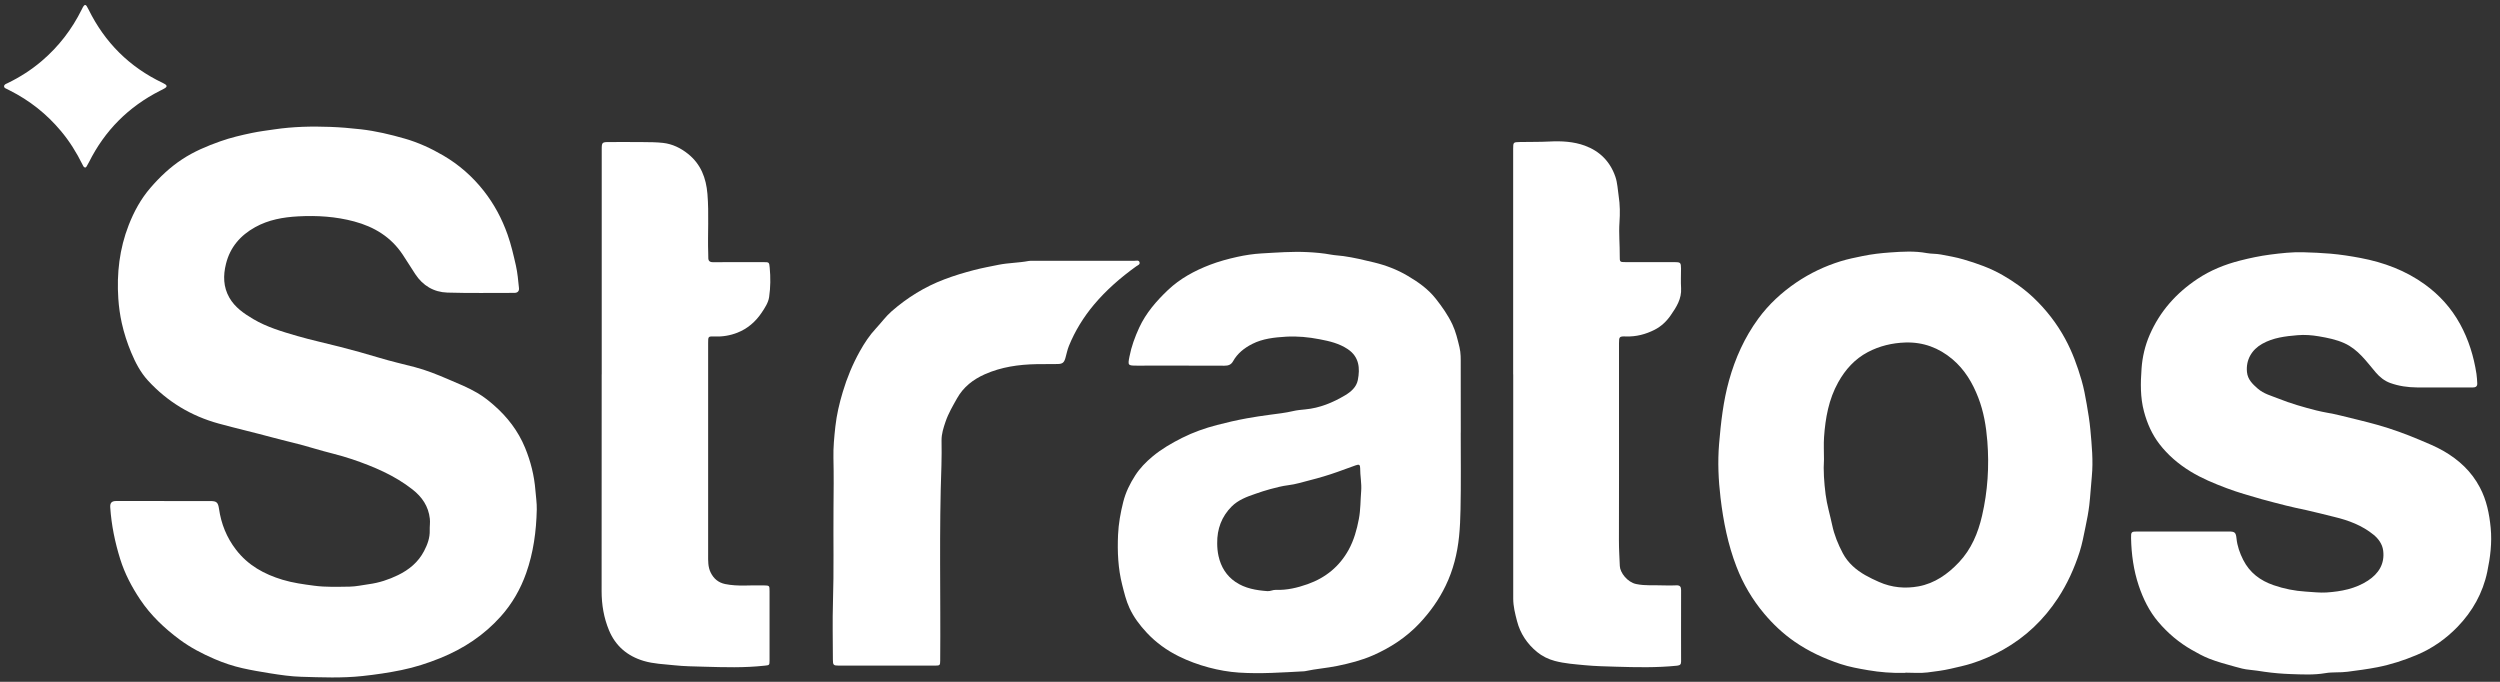
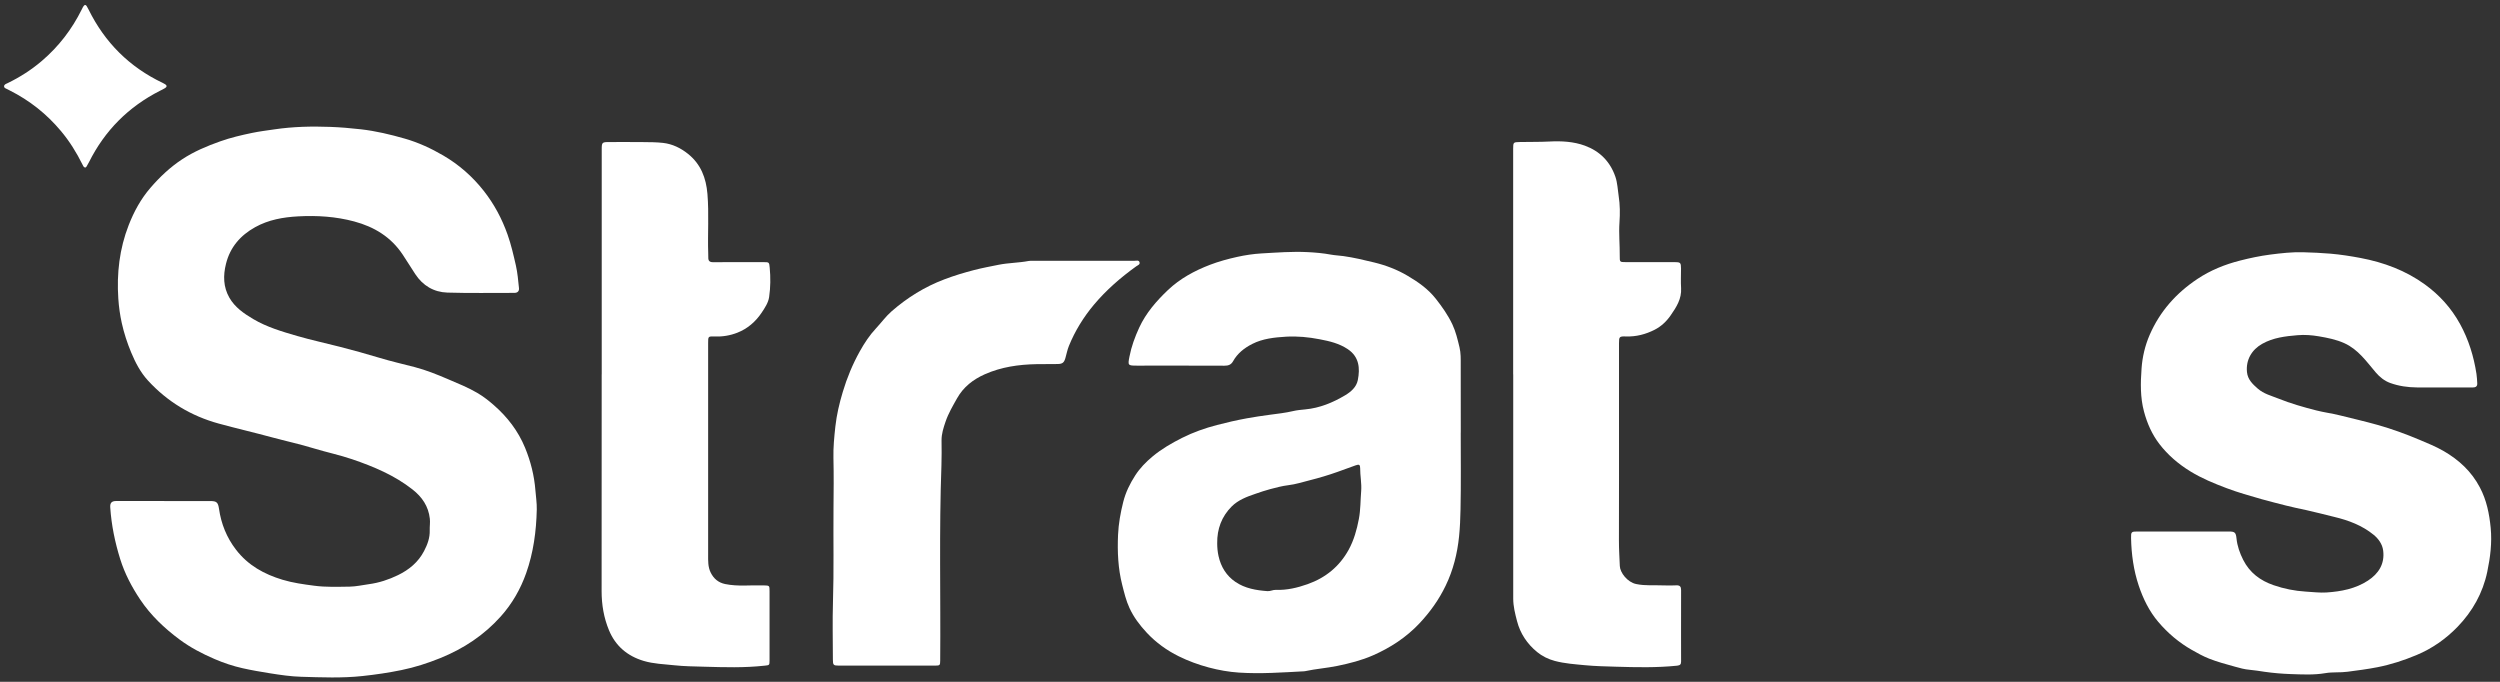
<svg xmlns="http://www.w3.org/2000/svg" width="110" height="30" viewBox="0 0 110 30" fill="none">
  <rect x="0" y="0" width="110" height="30" fill="#333333" stroke="none" />
  <g clip-path="url(#clip0_2498_1105)">
    <path d="M7.224 22.046C7.903 22.046 8.581 22.046 9.261 22.046C9.537 22.046 9.595 22.113 9.636 22.386C9.732 23.049 9.971 23.65 10.386 24.189C10.915 24.876 11.622 25.265 12.431 25.509C12.886 25.646 13.351 25.709 13.821 25.771C14.346 25.841 14.866 25.818 15.388 25.812C15.666 25.808 15.946 25.743 16.224 25.705C16.68 25.644 17.106 25.503 17.513 25.305C18 25.069 18.406 24.733 18.658 24.247C18.806 23.964 18.92 23.665 18.908 23.332C18.902 23.163 18.932 22.996 18.913 22.823C18.853 22.276 18.569 21.865 18.152 21.538C17.358 20.914 16.438 20.528 15.493 20.206C14.941 20.018 14.367 19.899 13.809 19.729C13.195 19.54 12.568 19.407 11.949 19.238C11.176 19.029 10.396 18.848 9.623 18.637C8.405 18.303 7.361 17.672 6.508 16.741C6.181 16.383 5.957 15.954 5.772 15.509C5.597 15.09 5.457 14.659 5.358 14.214C5.28 13.859 5.23 13.5 5.206 13.139C5.131 12.029 5.257 10.943 5.663 9.904C5.894 9.312 6.195 8.757 6.617 8.267C7.032 7.786 7.485 7.357 8.016 7.008C8.537 6.665 9.106 6.426 9.691 6.219C10.148 6.056 10.62 5.946 11.092 5.848C11.418 5.78 11.752 5.74 12.082 5.691C12.895 5.571 13.71 5.553 14.526 5.583C14.976 5.599 15.428 5.638 15.879 5.689C16.538 5.764 17.178 5.918 17.81 6.099C18.406 6.27 18.969 6.529 19.506 6.843C20.197 7.247 20.789 7.767 21.282 8.394C21.741 8.976 22.087 9.624 22.334 10.324C22.491 10.768 22.595 11.225 22.699 11.681C22.773 12.007 22.8 12.344 22.835 12.676C22.849 12.804 22.778 12.887 22.634 12.887C21.65 12.885 20.666 12.904 19.683 12.874C19.086 12.855 18.604 12.567 18.271 12.06C18.083 11.775 17.906 11.483 17.716 11.199C17.203 10.428 16.469 9.982 15.585 9.744C14.775 9.527 13.951 9.475 13.121 9.52C12.462 9.555 11.814 9.669 11.226 9.996C10.577 10.357 10.125 10.876 9.943 11.61C9.814 12.125 9.824 12.626 10.09 13.094C10.333 13.521 10.724 13.79 11.138 14.036C11.745 14.396 12.416 14.591 13.083 14.785C13.699 14.964 14.328 15.097 14.949 15.258C15.534 15.409 16.117 15.568 16.695 15.744C17.208 15.899 17.73 16.018 18.25 16.153C18.755 16.285 19.239 16.481 19.717 16.686C20.152 16.873 20.594 17.048 21.005 17.29C21.265 17.443 21.501 17.627 21.724 17.822C22.323 18.344 22.799 18.961 23.104 19.703C23.35 20.303 23.507 20.925 23.558 21.575C23.579 21.856 23.625 22.134 23.618 22.419C23.597 23.374 23.471 24.314 23.152 25.216C22.904 25.919 22.538 26.559 22.035 27.122C21.293 27.951 20.394 28.543 19.37 28.957C18.817 29.181 18.252 29.363 17.666 29.483C17.099 29.6 16.529 29.683 15.953 29.745C15.051 29.843 14.149 29.804 13.249 29.778C12.795 29.765 12.333 29.697 11.876 29.624C11.472 29.559 11.069 29.491 10.671 29.401C10.252 29.307 9.842 29.17 9.445 28.999C8.899 28.764 8.373 28.491 7.897 28.136C7.23 27.64 6.632 27.074 6.166 26.377C5.796 25.823 5.488 25.237 5.29 24.603C5.059 23.864 4.903 23.106 4.851 22.33C4.837 22.124 4.911 22.045 5.119 22.044C5.82 22.043 6.521 22.044 7.221 22.044L7.224 22.046Z" fill="white" />
    <path d="M96.073 23.386C96.736 23.386 97.398 23.386 98.062 23.386C98.326 23.386 98.379 23.422 98.406 23.691C98.44 24.026 98.549 24.333 98.699 24.631C98.985 25.2 99.453 25.547 100.04 25.749C100.499 25.907 100.968 26.001 101.458 26.031C101.761 26.048 102.066 26.088 102.367 26.069C103.01 26.026 103.64 25.906 104.19 25.547C104.658 25.241 104.933 24.812 104.86 24.229C104.825 23.942 104.653 23.706 104.44 23.531C103.936 23.12 103.34 22.895 102.712 22.745C102.3 22.647 101.891 22.535 101.477 22.445C101.177 22.379 100.875 22.321 100.578 22.243C100.224 22.15 99.867 22.065 99.516 21.965C98.996 21.815 98.474 21.67 97.967 21.478C97.418 21.27 96.877 21.049 96.375 20.74C95.853 20.419 95.392 20.027 95.017 19.541C94.688 19.112 94.476 18.633 94.336 18.109C94.168 17.482 94.183 16.847 94.228 16.218C94.263 15.713 94.38 15.21 94.585 14.736C95.034 13.701 95.753 12.895 96.686 12.274C97.262 11.89 97.899 11.633 98.571 11.463C99.002 11.353 99.437 11.261 99.881 11.203C100.367 11.14 100.857 11.085 101.343 11.099C101.742 11.111 102.143 11.127 102.54 11.161C102.984 11.2 103.426 11.268 103.864 11.351C104.885 11.544 105.846 11.901 106.692 12.513C107.334 12.977 107.856 13.554 108.242 14.256C108.62 14.945 108.845 15.677 108.964 16.447C108.985 16.584 108.99 16.723 108.999 16.862C109.009 17.003 108.928 17.049 108.8 17.049C108.404 17.048 108.008 17.049 107.612 17.049C107.19 17.049 106.768 17.049 106.345 17.047C105.943 17.044 105.548 16.988 105.171 16.852C104.919 16.761 104.713 16.597 104.533 16.387C104.124 15.907 103.76 15.375 103.153 15.101C102.795 14.939 102.417 14.865 102.033 14.799C101.719 14.745 101.404 14.722 101.091 14.749C100.556 14.794 100.023 14.855 99.538 15.128C99.07 15.391 98.814 15.841 98.867 16.372C98.899 16.697 99.112 16.899 99.343 17.101C99.606 17.33 99.935 17.412 100.244 17.535C100.786 17.753 101.349 17.914 101.915 18.058C102.253 18.145 102.603 18.188 102.942 18.273C103.497 18.411 104.054 18.539 104.606 18.694C105.242 18.872 105.86 19.099 106.467 19.355C106.82 19.503 107.176 19.649 107.51 19.84C108.189 20.231 108.743 20.741 109.114 21.446C109.411 22.007 109.529 22.602 109.59 23.225C109.654 23.882 109.572 24.526 109.439 25.162C109.244 26.093 108.789 26.901 108.133 27.58C107.62 28.11 107.017 28.535 106.326 28.823C105.77 29.055 105.202 29.241 104.609 29.357C104.171 29.443 103.731 29.499 103.289 29.557C102.963 29.601 102.635 29.563 102.317 29.618C101.805 29.706 101.293 29.675 100.783 29.659C100.404 29.646 100.022 29.613 99.642 29.559C99.423 29.528 99.202 29.488 98.979 29.47C98.764 29.453 98.551 29.394 98.342 29.335C97.959 29.227 97.573 29.128 97.201 28.98C96.936 28.875 96.69 28.739 96.445 28.599C95.876 28.276 95.384 27.858 94.963 27.363C94.567 26.895 94.299 26.349 94.104 25.767C93.877 25.089 93.782 24.39 93.767 23.68C93.761 23.401 93.779 23.386 94.051 23.386C94.725 23.386 95.399 23.386 96.073 23.386V23.386Z" fill="white" />
    <path d="M64.272 19.032C64.272 20.158 64.287 21.285 64.263 22.412C64.255 22.809 64.24 23.209 64.199 23.605C64.122 24.355 63.943 25.08 63.609 25.77C63.311 26.388 62.925 26.928 62.459 27.424C61.876 28.045 61.179 28.499 60.407 28.837C59.912 29.055 59.386 29.187 58.852 29.298C58.379 29.396 57.896 29.429 57.425 29.531C57.409 29.534 57.393 29.536 57.377 29.537C56.423 29.587 55.468 29.657 54.513 29.594C54.068 29.564 53.621 29.486 53.181 29.368C52.725 29.246 52.285 29.084 51.868 28.878C51.343 28.619 50.867 28.277 50.46 27.842C50.151 27.512 49.883 27.156 49.695 26.748C49.546 26.426 49.465 26.078 49.377 25.733C49.193 25.009 49.162 24.272 49.194 23.533C49.216 23.042 49.303 22.558 49.424 22.079C49.531 21.658 49.716 21.282 49.947 20.923C50.155 20.6 50.418 20.329 50.717 20.081C51.115 19.75 51.556 19.497 52.011 19.267C52.501 19.021 53.016 18.839 53.549 18.7C53.98 18.587 54.414 18.488 54.85 18.408C55.187 18.347 55.529 18.295 55.871 18.25C56.21 18.204 56.554 18.168 56.89 18.089C57.063 18.048 57.246 18.03 57.425 18.014C58.066 17.955 58.644 17.715 59.185 17.393C59.437 17.243 59.682 17.037 59.744 16.724C59.848 16.2 59.803 15.699 59.305 15.365C58.927 15.111 58.504 15.011 58.067 14.928C57.578 14.833 57.084 14.785 56.586 14.814C56.076 14.845 55.562 14.898 55.098 15.134C54.752 15.31 54.448 15.547 54.255 15.895C54.168 16.05 54.046 16.092 53.872 16.091C52.589 16.085 51.305 16.088 50.022 16.088C49.626 16.088 49.621 16.076 49.695 15.695C49.781 15.248 49.936 14.827 50.125 14.416C50.423 13.772 50.879 13.248 51.388 12.763C51.923 12.256 52.554 11.915 53.237 11.652C53.631 11.501 54.036 11.392 54.443 11.302C54.789 11.226 55.143 11.172 55.499 11.151C56.176 11.113 56.853 11.059 57.532 11.093C57.875 11.11 58.219 11.14 58.559 11.203C58.742 11.237 58.928 11.242 59.112 11.268C59.571 11.333 60.019 11.44 60.467 11.549C60.982 11.675 61.475 11.863 61.93 12.132C62.394 12.405 62.829 12.707 63.172 13.141C63.455 13.5 63.713 13.866 63.906 14.277C64.056 14.596 64.134 14.935 64.217 15.276C64.28 15.537 64.272 15.794 64.272 16.054C64.277 17.047 64.274 18.04 64.274 19.033H64.268L64.272 19.032ZM53.557 23.901C53.557 24.094 53.574 24.28 53.616 24.47C53.722 24.946 53.965 25.336 54.36 25.604C54.777 25.889 55.27 25.974 55.77 26.01C55.897 26.019 56.008 25.949 56.133 25.954C56.62 25.973 57.082 25.863 57.537 25.702C58.329 25.421 58.938 24.923 59.342 24.188C59.573 23.765 59.7 23.308 59.79 22.835C59.868 22.426 59.858 22.011 59.892 21.6C59.918 21.269 59.845 20.932 59.847 20.596C59.847 20.448 59.798 20.421 59.654 20.473C59.385 20.571 59.116 20.669 58.846 20.765C58.445 20.908 58.039 21.028 57.628 21.132C57.315 21.211 57.008 21.311 56.684 21.349C56.417 21.381 56.154 21.452 55.894 21.52C55.673 21.578 55.456 21.653 55.24 21.727C54.86 21.856 54.48 21.999 54.193 22.286C53.752 22.727 53.549 23.276 53.557 23.899V23.901Z" fill="white" />
-     <path d="M83.835 29.607C83.813 29.607 83.792 29.607 83.77 29.607C83.243 29.618 82.72 29.579 82.198 29.489C81.784 29.418 81.371 29.345 80.974 29.213C80.26 28.975 79.58 28.662 78.955 28.228C78.45 27.877 78.009 27.46 77.619 26.995C77.103 26.38 76.696 25.691 76.406 24.937C76.029 23.961 75.827 22.943 75.704 21.909C75.61 21.119 75.574 20.323 75.64 19.53C75.719 18.59 75.823 17.651 76.078 16.737C76.351 15.757 76.764 14.842 77.365 14.02C77.825 13.391 78.392 12.868 79.039 12.428C79.645 12.017 80.297 11.709 80.992 11.494C81.304 11.398 81.628 11.332 81.951 11.266C82.355 11.183 82.762 11.136 83.167 11.108C83.702 11.07 84.243 11.036 84.779 11.136C84.982 11.173 85.19 11.159 85.397 11.198C85.731 11.261 86.066 11.318 86.392 11.414C86.986 11.588 87.568 11.791 88.109 12.102C88.607 12.387 89.075 12.718 89.487 13.111C90.037 13.635 90.5 14.232 90.866 14.905C91.182 15.485 91.405 16.1 91.588 16.729C91.689 17.074 91.754 17.43 91.816 17.787C91.881 18.159 91.942 18.532 91.976 18.905C92.038 19.589 92.107 20.275 92.04 20.965C91.998 21.384 91.978 21.804 91.929 22.222C91.891 22.543 91.83 22.861 91.763 23.178C91.686 23.551 91.618 23.928 91.501 24.293C91.27 25.007 90.965 25.683 90.553 26.313C89.927 27.267 89.129 28.03 88.132 28.59C87.692 28.837 87.235 29.04 86.757 29.191C86.455 29.287 86.141 29.351 85.832 29.424C85.494 29.503 85.152 29.543 84.812 29.587C84.492 29.628 84.161 29.597 83.835 29.597C83.835 29.6 83.835 29.603 83.835 29.607ZM80.255 20.218C80.223 20.686 80.259 21.223 80.327 21.757C80.384 22.209 80.52 22.648 80.614 23.095C80.707 23.538 80.875 23.948 81.085 24.345C81.198 24.559 81.349 24.748 81.523 24.91C81.857 25.223 82.263 25.422 82.681 25.608C83.245 25.857 83.835 25.907 84.419 25.799C85.126 25.667 85.702 25.263 86.192 24.743C86.74 24.162 87.035 23.453 87.211 22.69C87.46 21.612 87.53 20.519 87.443 19.416C87.391 18.759 87.284 18.115 87.045 17.498C86.794 16.847 86.446 16.26 85.905 15.804C85.31 15.303 84.621 15.046 83.841 15.07C83.26 15.088 82.697 15.222 82.182 15.494C81.612 15.796 81.197 16.255 80.882 16.82C80.462 17.574 80.317 18.394 80.258 19.236C80.237 19.539 80.255 19.845 80.255 20.22L80.255 20.218Z" fill="white" />
    <path d="M26.476 16.469C26.476 13.171 26.476 9.871 26.476 6.572C26.476 6.266 26.492 6.25 26.806 6.25C27.298 6.25 27.79 6.246 28.282 6.252C28.581 6.255 28.882 6.254 29.178 6.288C29.589 6.336 29.952 6.513 30.275 6.772C30.838 7.224 31.069 7.832 31.127 8.531C31.2 9.406 31.132 10.281 31.162 11.155C31.164 11.214 31.166 11.273 31.165 11.331C31.161 11.478 31.222 11.537 31.378 11.537C32.116 11.531 32.854 11.533 33.591 11.534C33.838 11.534 33.845 11.534 33.867 11.775C33.908 12.206 33.904 12.641 33.842 13.068C33.806 13.32 33.654 13.545 33.513 13.757C33.246 14.156 32.892 14.463 32.443 14.639C32.124 14.764 31.789 14.819 31.442 14.806C31.158 14.795 31.158 14.804 31.158 15.088C31.158 18.195 31.158 21.302 31.158 24.409C31.158 24.675 31.146 24.944 31.27 25.193C31.404 25.461 31.605 25.635 31.907 25.698C32.469 25.814 33.036 25.739 33.6 25.757C33.858 25.765 33.86 25.759 33.86 26.016C33.86 27.031 33.86 28.044 33.86 29.059C33.86 29.277 33.85 29.267 33.635 29.29C32.75 29.388 31.863 29.36 30.978 29.335C30.543 29.322 30.104 29.319 29.671 29.272C29.219 29.223 28.757 29.211 28.318 29.079C27.604 28.865 27.08 28.422 26.793 27.726C26.568 27.179 26.471 26.608 26.471 26.014C26.476 22.833 26.474 19.651 26.474 16.469H26.476H26.476Z" fill="white" />
    <path d="M66.579 16.476C66.579 13.165 66.579 9.856 66.579 6.545C66.579 6.258 66.588 6.255 66.876 6.249C67.309 6.24 67.741 6.25 68.174 6.227C68.702 6.199 69.238 6.227 69.737 6.41C70.39 6.651 70.847 7.108 71.077 7.778C71.171 8.053 71.177 8.339 71.221 8.621C71.282 9.011 71.284 9.4 71.257 9.784C71.223 10.281 71.274 10.775 71.269 11.27C71.266 11.529 71.273 11.533 71.526 11.533C72.243 11.533 72.96 11.533 73.676 11.533C73.94 11.533 73.964 11.556 73.965 11.813C73.965 12.101 73.95 12.39 73.968 12.678C73.997 13.15 73.76 13.514 73.51 13.875C73.326 14.141 73.092 14.362 72.806 14.508C72.414 14.708 71.993 14.819 71.544 14.804C71.249 14.795 71.236 14.815 71.236 15.106C71.236 16.083 71.236 17.06 71.236 18.037C71.236 19.953 71.239 21.87 71.233 23.786C71.232 24.16 71.257 24.533 71.272 24.906C71.284 25.194 71.603 25.616 71.989 25.697C72.398 25.783 72.808 25.74 73.217 25.758C73.398 25.765 73.581 25.763 73.762 25.755C73.917 25.749 73.969 25.815 73.968 25.965C73.964 26.6 73.966 27.235 73.966 27.871C73.966 28.282 73.963 28.693 73.968 29.104C73.969 29.232 73.925 29.275 73.793 29.29C72.897 29.382 71.999 29.362 71.105 29.335C70.653 29.321 70.198 29.313 69.749 29.27C69.302 29.227 68.847 29.197 68.412 29.081C68.129 29.006 67.858 28.874 67.631 28.688C67.196 28.33 66.89 27.876 66.749 27.327C66.665 27.005 66.582 26.679 66.582 26.34C66.582 23.052 66.582 19.763 66.582 16.474H66.58L66.579 16.476Z" fill="white" />
    <path d="M39.018 29.287C38.318 29.287 37.618 29.287 36.916 29.287C36.674 29.287 36.647 29.265 36.647 29.023C36.646 28.174 36.625 27.325 36.651 26.477C36.694 25.116 36.662 23.755 36.674 22.394C36.681 21.646 36.689 20.899 36.671 20.152C36.66 19.686 36.706 19.224 36.756 18.767C36.812 18.253 36.932 17.745 37.082 17.246C37.268 16.622 37.517 16.023 37.833 15.456C38.035 15.095 38.263 14.746 38.549 14.442C38.778 14.197 38.974 13.922 39.229 13.699C39.921 13.094 40.688 12.619 41.551 12.292C41.985 12.127 42.427 11.993 42.872 11.879C43.22 11.789 43.577 11.724 43.93 11.652C44.369 11.563 44.817 11.567 45.255 11.484C45.318 11.472 45.383 11.474 45.447 11.474C46.94 11.474 48.431 11.473 49.923 11.474C49.998 11.474 50.103 11.437 50.137 11.532C50.176 11.64 50.059 11.672 49.996 11.717C49.309 12.21 48.672 12.764 48.129 13.412C47.674 13.956 47.3 14.561 47.032 15.221C46.962 15.392 46.929 15.578 46.877 15.756C46.819 15.959 46.745 16.014 46.532 16.017C46.222 16.02 45.912 16.018 45.603 16.023C44.819 16.038 44.053 16.147 43.331 16.468C42.821 16.696 42.393 17.022 42.11 17.527C41.922 17.862 41.727 18.192 41.603 18.557C41.513 18.823 41.425 19.092 41.428 19.38C41.432 19.749 41.436 20.117 41.423 20.485C41.318 23.345 41.392 26.206 41.369 29.067C41.367 29.272 41.354 29.286 41.151 29.287C40.44 29.287 39.729 29.287 39.017 29.287H39.018Z" fill="white" />
    <path d="M3.749 7.376C3.675 7.354 3.656 7.296 3.631 7.244C3.37 6.715 3.06 6.217 2.681 5.765C2.053 5.014 1.301 4.418 0.425 3.978C0.392 3.962 0.357 3.947 0.326 3.927C0.269 3.892 0.179 3.883 0.18 3.797C0.182 3.714 0.265 3.692 0.325 3.663C0.871 3.399 1.378 3.076 1.839 2.682C2.585 2.046 3.168 1.285 3.601 0.408C3.624 0.36 3.647 0.312 3.678 0.268C3.721 0.204 3.772 0.2 3.815 0.269C3.846 0.319 3.873 0.371 3.899 0.423C4.614 1.872 5.696 2.952 7.158 3.647C7.197 3.666 7.234 3.685 7.271 3.709C7.352 3.762 7.344 3.823 7.269 3.872C7.198 3.918 7.119 3.954 7.042 3.993C5.653 4.697 4.61 5.745 3.914 7.138C3.881 7.204 3.845 7.27 3.805 7.333C3.793 7.353 3.765 7.364 3.748 7.376H3.749Z" fill="white" />
  </g>
  <defs>
    <clipPath id="clip0_2498_1105">
      <rect width="110" height="30" fill="white" />
    </clipPath>
  </defs>
</svg>